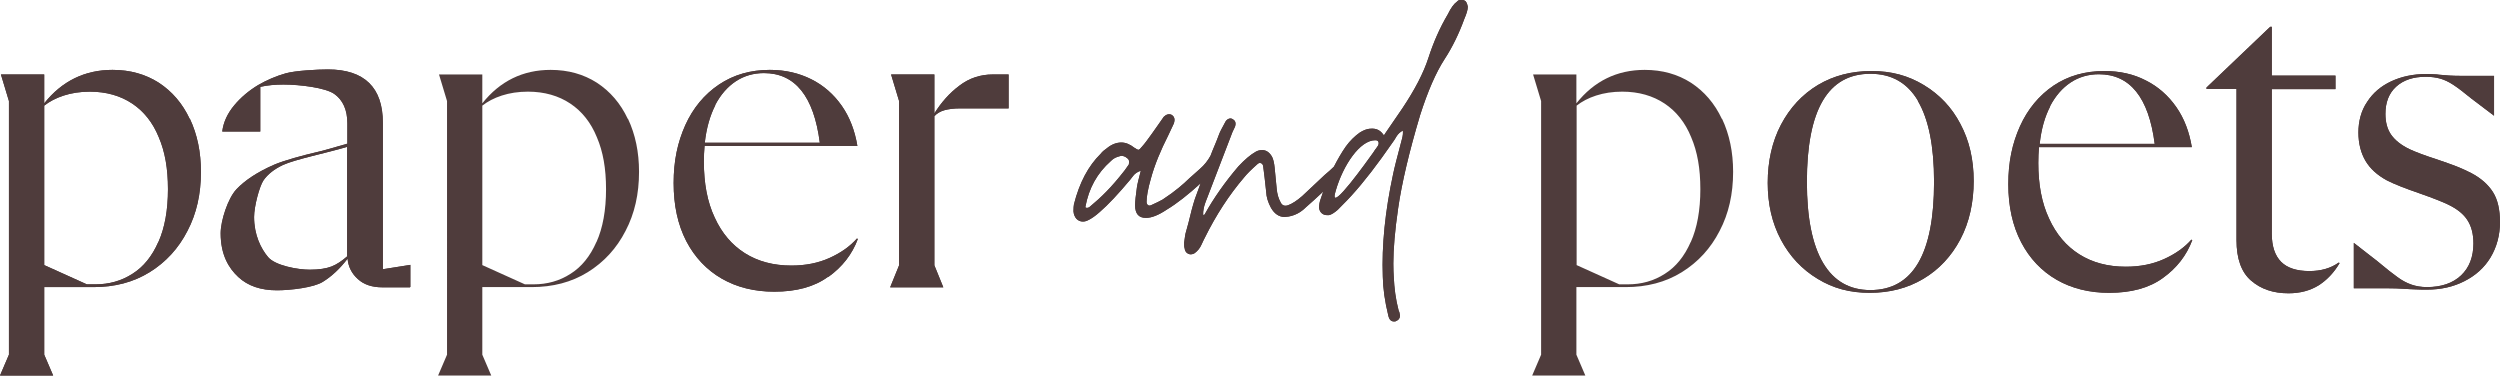
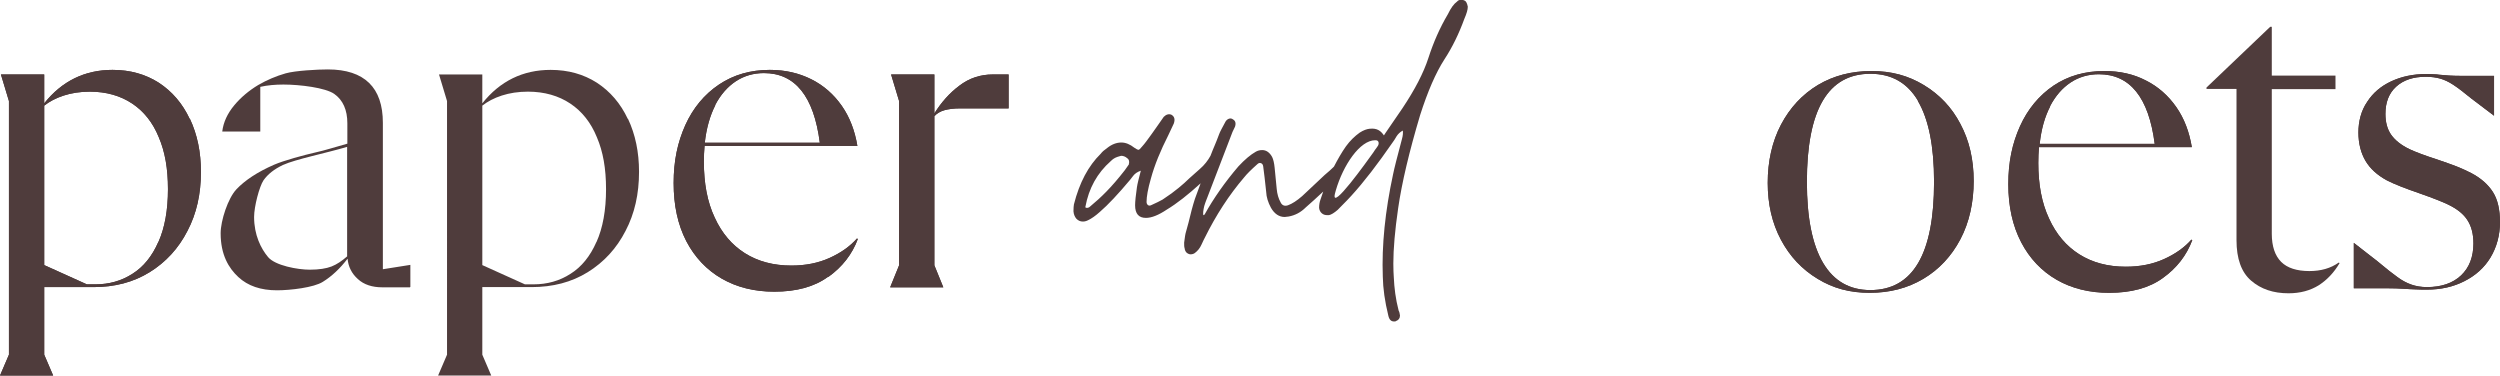
<svg xmlns="http://www.w3.org/2000/svg" viewBox="0 0 109.11 16.4" version="1.1" id="Ebene_1">
  <defs>
    <style>
      .st0 {
        fill: #4f3c3c;
      }
    </style>
  </defs>
  <path d="M60.01,6.12c.1,0,.12.02.15.07.02.06.02.13-.06.23-.08.1-.12.17-.16.23-.28.39-1.86,2.61-1.68,1.81l.04-.15c.32-1.1,1.05-2.19,1.72-2.19M49.28,7.16s-.15.21-.19.27c-.6.77-1.03,1.18-1.51,1.58-.05.05-.11.07-.17.06-.02,0-.04-.01-.04-.04.15-.82.52-1.48,1.11-2,.09-.09.17-.14.28-.18.08-.02.15-.05.17-.05.09,0,.18.03.26.1.06.04.09.09.09.17,0,.04,0,.07-.02.1M60.4,5.91c-.13-.19-.29-.33-.63-.29-.11.01-.26.06-.43.17-.21.15-.42.35-.6.6-.19.27-.36.57-.52.88-.01.01-.02.02-.03.03-.08.08-.2.19-.38.34l-.66.62-.32.3c-.23.2-.43.33-.62.4-.15.05-.26,0-.32-.13-.09-.16-.15-.36-.17-.59l-.09-.92c-.02-.21-.06-.37-.11-.47-.11-.2-.26-.3-.43-.3-.1,0-.19.02-.28.07-.23.13-.48.34-.76.64-.59.69-1.08,1.39-1.47,2.09-.09.13-.08-.07-.05-.23.02-.09.03-.16.07-.26.04-.1.06-.17.08-.21l1.11-2.89.11-.23c.05-.15.02-.26-.09-.32-.05-.04-.11-.05-.17-.03-.06.02-.11.06-.15.12-.15.28-.25.46-.28.55-.17.46-.24.58-.38.95-.11.2-.26.4-.47.58l-.45.4c-.14.14-.3.28-.47.42-.18.15-.41.32-.7.51-.11.06-.28.15-.51.25-.05.02-.09.02-.13-.01-.04-.03-.06-.08-.06-.14,0-.23.06-.57.19-1.02.16-.59.42-1.22.76-1.89l.24-.51c.06-.18.03-.3-.1-.38-.11-.05-.23-.02-.34.09l-.28.4-.24.34c-.18.25-.31.43-.42.55-.08.1-.13.15-.17.15-.02,0-.08-.03-.17-.09-.19-.15-.38-.23-.57-.23-.21,0-.42.08-.62.24-.13.09-.22.17-.28.25-.54.53-.93,1.26-1.17,2.21-.01.06-.02.16-.02.3.01.14.06.25.13.33.08.08.17.12.28.12.08,0,.15-.02.23-.06.15-.07.32-.19.51-.36.36-.31.8-.78,1.32-1.4.02-.02.07-.09.14-.18s.18-.17.33-.22c-.09.34-.15.58-.17.72-.05.35-.08.62-.08.79,0,.37.16.55.47.55.25,0,.55-.12.91-.36.45-.27.94-.66,1.48-1.15-.1.26-.18.49-.25.68-.1.31-.19.66-.28,1.04l-.11.4c-.03.09-.05.24-.08.47,0,.11,0,.19.02.24.01.09.04.15.09.2.05.04.11.07.17.07.07,0,.14-.02.19-.06.12-.09.22-.21.29-.37.07-.16.12-.25.14-.29.49-.99,1.06-1.87,1.72-2.64.11-.14.3-.33.57-.57.05-.05.1-.07.16-.05.06.02.09.07.1.14.04.28.08.65.13,1.11.01.23.08.46.21.7.15.26.35.4.6.4l.17-.02c.28-.05.53-.18.75-.4l.36-.32c.15-.14.28-.26.4-.37-.04.12-.08.23-.12.35-.04.11-.06.23-.06.36.01.1.05.18.12.24.07.06.15.08.24.08h.07c.1-.02.23-.1.38-.23.34-.34.54-.55.6-.62.54-.59,1.14-1.37,1.81-2.34.04-.05.09-.13.16-.25.07-.11.16-.19.27-.25v-.02c.02.1.01.24-.04.41-.2.75-.33,1.26-.38,1.51-.35,1.62-.5,3.11-.45,4.47.01.53.09,1.09.24,1.7.04.18.12.26.25.26.04,0,.07,0,.09-.02.11-.04.17-.12.17-.24l-.02-.11s-.01-.06-.04-.11c-.13-.5-.19-.99-.21-1.45-.01-.14-.02-.34-.02-.6,0-.64.07-1.45.21-2.41.16-1.11.48-2.46.96-4.07.33-1.03.68-1.84,1.06-2.43.34-.52.63-1.11.87-1.77.1-.23.15-.4.15-.53-.03-.14-.07-.23-.13-.26-.04-.02-.09-.04-.15-.04-.08,0-.14.02-.19.08-.14.1-.27.28-.4.55-.35.59-.63,1.23-.85,1.91-.21.65-.59,1.38-1.13,2.19l-.74,1.08" class="st0" />
-   <path d="M60.01,6.12c.1,0,.12.02.15.07.02.06.02.13-.06.23-.08.1-.12.17-.16.23-.28.39-1.86,2.61-1.68,1.81l.04-.15c.32-1.1,1.05-2.19,1.72-2.19ZM49.28,7.16s-.15.21-.19.27c-.6.77-1.03,1.18-1.51,1.58-.05.05-.11.07-.17.06-.02,0-.04-.01-.04-.04.15-.82.52-1.48,1.11-2,.09-.09.17-.14.28-.18.08-.02.15-.05.17-.05.09,0,.18.03.26.1.06.04.09.09.09.17,0,.04,0,.07-.02.1ZM60.4,5.91c-.13-.19-.29-.33-.63-.29-.11.01-.26.06-.43.17-.21.15-.42.35-.6.6-.19.27-.36.57-.52.88-.01.01-.02.02-.03.03-.08.08-.2.19-.38.34l-.66.62-.32.3c-.23.2-.43.33-.62.4-.15.05-.26,0-.32-.13-.09-.16-.15-.36-.17-.59l-.09-.92c-.02-.21-.06-.37-.11-.47-.11-.2-.26-.3-.43-.3-.1,0-.19.02-.28.07-.23.13-.48.34-.76.64-.59.69-1.08,1.39-1.47,2.09-.09.13-.08-.07-.05-.23.02-.09.03-.16.07-.26.04-.1.06-.17.08-.21l1.11-2.89.11-.23c.05-.15.02-.26-.09-.32-.05-.04-.11-.05-.17-.03-.06.02-.11.06-.15.12-.15.28-.25.46-.28.55-.17.46-.24.58-.38.95-.11.2-.26.4-.47.58l-.45.4c-.14.14-.3.28-.47.42-.18.15-.41.32-.7.51-.11.06-.28.15-.51.25-.05.02-.09.02-.13-.01-.04-.03-.06-.08-.06-.14,0-.23.06-.57.19-1.02.16-.59.42-1.22.76-1.89l.24-.51c.06-.18.03-.3-.1-.38-.11-.05-.23-.02-.34.09l-.28.4-.24.34c-.18.25-.31.43-.42.55-.08.1-.13.15-.17.15-.02,0-.08-.03-.17-.09-.19-.15-.38-.23-.57-.23-.21,0-.42.08-.62.24-.13.09-.22.17-.28.25-.54.53-.93,1.26-1.17,2.21-.01.06-.02.16-.02.3.01.14.06.25.13.33.08.08.17.12.28.12.08,0,.15-.02.23-.06.15-.07.32-.19.51-.36.36-.31.8-.78,1.32-1.4.02-.02.07-.09.14-.18s.18-.17.33-.22c-.09.34-.15.58-.17.72-.05.35-.08.62-.08.79,0,.37.16.55.47.55.25,0,.55-.12.91-.36.45-.27.94-.66,1.48-1.15-.1.26-.18.49-.25.68-.1.31-.19.66-.28,1.04l-.11.4c-.03.09-.05.24-.08.47,0,.11,0,.19.02.24.01.09.04.15.09.2.05.04.11.07.17.07.07,0,.14-.02.19-.06.12-.09.22-.21.29-.37.07-.16.12-.25.14-.29.49-.99,1.06-1.87,1.72-2.64.11-.14.3-.33.57-.57.05-.05.1-.07.16-.05.06.02.09.07.1.14.04.28.08.65.13,1.11.01.23.08.46.21.7.15.26.35.4.6.4l.17-.02c.28-.05.53-.18.75-.4l.36-.32c.15-.14.28-.26.4-.37-.04.12-.08.23-.12.35-.04.11-.06.23-.06.36.01.1.05.18.12.24.07.06.15.08.24.08h.07c.1-.02.23-.1.38-.23.34-.34.54-.55.6-.62.54-.59,1.14-1.37,1.81-2.34.04-.05.09-.13.16-.25.07-.11.16-.19.27-.25v-.02c.02.1.01.24-.04.41-.2.75-.33,1.26-.38,1.51-.35,1.62-.5,3.11-.45,4.47.01.53.09,1.09.24,1.7.04.18.12.26.25.26.04,0,.07,0,.09-.02.11-.04.17-.12.17-.24l-.02-.11s-.01-.06-.04-.11c-.13-.5-.19-.99-.21-1.45-.01-.14-.02-.34-.02-.6,0-.64.07-1.45.21-2.41.16-1.11.48-2.46.96-4.07.33-1.03.68-1.84,1.06-2.43.34-.52.63-1.11.87-1.77.1-.23.15-.4.15-.53-.03-.14-.07-.23-.13-.26-.04-.02-.09-.04-.15-.04-.08,0-.14.02-.19.08-.14.1-.27.28-.4.55-.35.59-.63,1.23-.85,1.91-.21.65-.59,1.38-1.13,2.19l-.74,1.08" class="st0" />
  <path d="M6.91,10.57c.28-.62.42-1.4.42-2.31s-.13-1.64-.4-2.27c-.26-.64-.65-1.13-1.16-1.47-.51-.34-1.13-.52-1.85-.52-.42,0-.8.06-1.14.17-.34.11-.62.26-.85.44v6.96l1.86.84h.37c.6,0,1.14-.15,1.62-.46.48-.3.86-.77,1.13-1.39M8.29,5.19c.32.68.48,1.45.48,2.31,0,.96-.19,1.82-.59,2.58-.39.76-.94,1.36-1.65,1.8-.71.44-1.53.65-2.45.65H1.93v2.95l.39.91H0l.39-.91V4.41L.04,3.25h1.89v1.26c.77-.97,1.77-1.46,2.98-1.46.77,0,1.44.19,2.02.56.58.38,1.03.9,1.35,1.58" class="st0" />
  <path d="M6.91,10.57c.28-.62.42-1.4.42-2.31s-.13-1.64-.4-2.27c-.26-.64-.65-1.13-1.16-1.47-.51-.34-1.13-.52-1.85-.52-.42,0-.8.06-1.14.17-.34.11-.62.26-.85.44v6.96l1.86.84h.37c.6,0,1.14-.15,1.62-.46.48-.3.86-.77,1.13-1.39ZM8.29,5.19c.32.68.48,1.45.48,2.31,0,.96-.19,1.82-.59,2.58-.39.76-.94,1.36-1.65,1.8-.71.44-1.53.65-2.45.65H1.93v2.95l.39.91H0l.39-.91V4.41L.04,3.25h1.89v1.26c.77-.97,1.77-1.46,2.98-1.46.77,0,1.44.19,2.02.56.58.38,1.03.9,1.35,1.58Z" class="st0" />
  <path d="M15.15,11.19v-4.78c-.95.28-2.25.54-2.8.79-.38.18-.66.4-.85.67-.18.27-.41,1.14-.41,1.6,0,.79.3,1.38.61,1.75.31.37,1.29.55,1.82.55.4,0,.72-.05.95-.14.23-.09.45-.24.68-.44M17.89,12.54h-1.2c-.45,0-.81-.12-1.07-.36-.27-.24-.42-.54-.45-.89-.33.43-.69.77-1.08,1.01-.39.25-1.42.37-2,.37-.71,0-1.27-.19-1.69-.58-.42-.39-.77-.97-.77-1.91,0-.55.32-1.53.69-1.92.37-.39.91-.75,1.64-1.07.44-.19,1.3-.42,1.78-.53.46-.1.91-.25,1.42-.39v-.89c0-.58-.19-1.01-.57-1.28-.38-.27-1.49-.41-2.22-.41-.36,0-.69.03-1.01.1v1.95h-1.66c.05-.41.23-.79.52-1.14.29-.35.65-.65,1.05-.89.38-.22.78-.39,1.2-.51.43-.12,1.4-.17,1.84-.17.8,0,1.4.2,1.8.59.4.39.6.97.6,1.74v6.39l1.2-.19v.96Z" class="st0" />
-   <path d="M15.15,11.19v-4.78c-.95.28-2.25.54-2.8.79-.38.18-.66.4-.85.67-.18.27-.41,1.14-.41,1.6,0,.79.3,1.38.61,1.75.31.37,1.29.55,1.82.55.4,0,.72-.05.95-.14.23-.09.45-.24.68-.44ZM17.89,12.54h-1.2c-.45,0-.81-.12-1.07-.36-.27-.24-.42-.54-.45-.89-.33.43-.69.77-1.08,1.01-.39.25-1.42.37-2,.37-.71,0-1.27-.19-1.69-.58-.42-.39-.77-.97-.77-1.91,0-.55.32-1.53.69-1.92.37-.39.91-.75,1.64-1.07.44-.19,1.3-.42,1.78-.53.46-.1.91-.25,1.42-.39v-.89c0-.58-.19-1.01-.57-1.28-.38-.27-1.49-.41-2.22-.41-.36,0-.69.03-1.01.1v1.95h-1.66c.05-.41.23-.79.52-1.14.29-.35.65-.65,1.05-.89.38-.22.78-.39,1.2-.51.43-.12,1.4-.17,1.84-.17.8,0,1.4.2,1.8.59.4.39.6.97.6,1.74v6.39l1.2-.19v.96Z" class="st0" />
  <path d="M31.22,4.59c-.23.45-.39,1-.46,1.64h5.02c-.26-2.03-1.08-3.04-2.44-3.04-.45,0-.87.12-1.23.36-.36.24-.66.58-.9,1.04M36.14,12.08c-.6.44-1.39.65-2.35.65-.86,0-1.63-.19-2.29-.57-.66-.38-1.18-.93-1.55-1.64-.37-.72-.55-1.56-.55-2.53s.17-1.77.51-2.53c.34-.75.83-1.34,1.47-1.77.64-.43,1.38-.64,2.22-.64.67,0,1.27.14,1.81.41.54.27.98.66,1.33,1.16.35.5.57,1.09.68,1.75h-6.67c-.02.22-.03.45-.03.69,0,.94.15,1.75.47,2.43.31.68.75,1.2,1.32,1.56.57.36,1.25.54,2.03.54.62,0,1.17-.11,1.66-.33.49-.22.89-.5,1.2-.85l.04.02c-.25.67-.68,1.22-1.28,1.65" class="st0" />
  <path d="M31.22,4.59c-.23.45-.39,1-.46,1.64h5.02c-.26-2.03-1.08-3.04-2.44-3.04-.45,0-.87.12-1.23.36-.36.24-.66.58-.9,1.04ZM36.14,12.08c-.6.44-1.39.65-2.35.65-.86,0-1.63-.19-2.29-.57-.66-.38-1.18-.93-1.55-1.64-.37-.72-.55-1.56-.55-2.53s.17-1.77.51-2.53c.34-.75.83-1.34,1.47-1.77.64-.43,1.38-.64,2.22-.64.67,0,1.27.14,1.81.41.54.27.98.66,1.33,1.16.35.5.57,1.09.68,1.75h-6.67c-.02.22-.03.45-.03.69,0,.94.15,1.75.47,2.43.31.68.75,1.2,1.32,1.56.57.36,1.25.54,2.03.54.62,0,1.17-.11,1.66-.33.49-.22.89-.5,1.2-.85l.04.02c-.25.67-.68,1.22-1.28,1.65Z" class="st0" />
  <path d="M44.02,4.73h-2.11c-.28,0-.51.03-.69.08-.18.05-.33.14-.44.26v6.51l.39.96h-2.32l.39-.96v-7.17l-.35-1.16h1.89v1.7c.3-.48.66-.89,1.09-1.21.43-.33.92-.49,1.46-.49h.69v1.49Z" class="st0" />
  <path d="M44.02,4.73h-2.11c-.28,0-.51.03-.69.08-.18.05-.33.14-.44.26v6.51l.39.96h-2.32l.39-.96v-7.17l-.35-1.16h1.89v1.7c.3-.48.66-.89,1.09-1.21.43-.33.92-.49,1.46-.49h.69v1.49Z" class="st0" />
  <path d="M83.71,4.4c-.47-.79-1.16-1.18-2.08-1.18-1.85,0-2.77,1.57-2.77,4.72,0,1.57.24,2.75.71,3.54.47.79,1.16,1.18,2.06,1.18,1.86,0,2.78-1.58,2.78-4.72,0-1.57-.24-2.75-.71-3.54M77.73,10.47c-.39-.73-.58-1.56-.58-2.49s.19-1.8.58-2.54.93-1.32,1.61-1.73c.69-.41,1.47-.61,2.34-.61s1.6.2,2.28.61c.68.41,1.22.97,1.6,1.7.39.73.58,1.56.58,2.49s-.19,1.8-.58,2.54c-.39.74-.93,1.32-1.62,1.73-.69.41-1.47.61-2.34.61s-1.6-.2-2.27-.61c-.68-.41-1.21-.97-1.6-1.7" class="st0" />
  <path d="M83.71,4.4c-.47-.79-1.16-1.18-2.08-1.18-1.85,0-2.77,1.57-2.77,4.72,0,1.57.24,2.75.71,3.54.47.79,1.16,1.18,2.06,1.18,1.86,0,2.78-1.58,2.78-4.72,0-1.57-.24-2.75-.71-3.54ZM77.73,10.47c-.39-.73-.58-1.56-.58-2.49s.19-1.8.58-2.54.93-1.32,1.61-1.73c.69-.41,1.47-.61,2.34-.61s1.6.2,2.28.61c.68.41,1.22.97,1.6,1.7.39.73.58,1.56.58,2.49s-.19,1.8-.58,2.54c-.39.74-.93,1.32-1.62,1.73-.69.41-1.47.61-2.34.61s-1.6-.2-2.27-.61c-.68-.41-1.21-.97-1.6-1.7Z" class="st0" />
  <path d="M89.48,4.64c-.24.46-.39,1-.46,1.64h5.02c-.26-2.03-1.08-3.04-2.44-3.04-.45,0-.87.12-1.23.36s-.66.58-.9,1.04M94.4,12.13c-.6.44-1.39.65-2.35.65-.86,0-1.63-.19-2.29-.57-.66-.38-1.18-.93-1.55-1.64s-.56-1.56-.56-2.53.17-1.77.51-2.53c.34-.75.83-1.34,1.46-1.77.64-.43,1.38-.64,2.22-.64.67,0,1.27.13,1.81.41.54.27.98.66,1.33,1.16.35.5.57,1.09.68,1.75h-6.67c-.02.22-.03.45-.03.69,0,.94.15,1.75.47,2.43.31.68.75,1.2,1.32,1.56.57.36,1.25.54,2.03.54.62,0,1.17-.11,1.66-.33.49-.22.89-.5,1.2-.85l.04.02c-.25.67-.68,1.22-1.28,1.65" class="st0" />
  <path d="M89.48,4.64c-.24.46-.39,1-.46,1.64h5.02c-.26-2.03-1.08-3.04-2.44-3.04-.45,0-.87.12-1.23.36s-.66.58-.9,1.04ZM94.4,12.13c-.6.44-1.39.65-2.35.65-.86,0-1.63-.19-2.29-.57-.66-.38-1.18-.93-1.55-1.64s-.56-1.56-.56-2.53.17-1.77.51-2.53c.34-.75.83-1.34,1.46-1.77.64-.43,1.38-.64,2.22-.64.67,0,1.27.13,1.81.41.54.27.98.66,1.33,1.16.35.5.57,1.09.68,1.75h-6.67c-.02.22-.03.45-.03.69,0,.94.15,1.75.47,2.43.31.68.75,1.2,1.32,1.56.57.36,1.25.54,2.03.54.62,0,1.17-.11,1.66-.33.49-.22.89-.5,1.2-.85l.04.02c-.25.67-.68,1.22-1.28,1.65Z" class="st0" />
  <path d="M99.15,1.17v2.13h2.78v.59h-2.78v6.31c0,.55.14.96.41,1.23.27.27.69.4,1.23.4.5,0,.93-.12,1.28-.37l.04.02c-.24.41-.54.73-.91.97-.37.23-.81.35-1.32.35-.66,0-1.2-.18-1.63-.55-.43-.37-.64-.96-.64-1.77V3.88h-1.31v-.06l2.78-2.65h.06Z" class="st0" />
-   <path d="M99.15,1.17v2.13h2.78v.59h-2.78v6.31c0,.55.14.96.41,1.23.27.27.69.4,1.23.4.5,0,.93-.12,1.28-.37l.04.02c-.24.41-.54.73-.91.97-.37.23-.81.35-1.32.35-.66,0-1.2-.18-1.63-.55-.43-.37-.64-.96-.64-1.77V3.88h-1.31v-.06l2.78-2.65h.06Z" class="st0" />
  <path d="M102.73,10.6l1.04.81c.37.31.66.54.86.68.2.15.41.26.61.33.2.07.43.11.68.11.63,0,1.13-.17,1.49-.51.36-.34.54-.81.54-1.4,0-.41-.09-.75-.26-1.01-.17-.27-.46-.5-.86-.69-.23-.11-.63-.27-1.2-.47-.64-.22-1.13-.41-1.46-.58-.42-.23-.73-.51-.93-.85-.2-.34-.31-.76-.31-1.24s.12-.95.38-1.33c.25-.39.6-.69,1.05-.9.45-.21.96-.32,1.53-.32.12,0,.23,0,.32.01.1,0,.18.01.24.02.28.03.59.05.93.05h1.47v1.74l-.99-.75c-.33-.27-.59-.47-.79-.6-.2-.13-.39-.22-.57-.27-.18-.05-.39-.08-.63-.08-.54,0-.97.14-1.29.43-.32.29-.47.69-.47,1.19,0,.36.08.67.25.91.17.24.43.45.8.63.28.13.68.28,1.18.44.35.12.64.22.87.31.23.09.44.19.64.29.42.22.74.5.95.83.21.33.31.77.31,1.32s-.14,1.08-.41,1.53c-.27.45-.65.79-1.14,1.04-.49.25-1.03.37-1.64.37-.15,0-.32,0-.5-.01-.18,0-.32-.02-.41-.02-.28-.02-.58-.03-.89-.03h-1.39v-1.99Z" class="st0" />
  <path d="M102.73,10.6l1.04.81c.37.31.66.54.86.68.2.15.41.26.61.33.2.07.43.11.68.11.63,0,1.13-.17,1.49-.51.36-.34.54-.81.54-1.4,0-.41-.09-.75-.26-1.01-.17-.27-.46-.5-.86-.69-.23-.11-.63-.27-1.2-.47-.64-.22-1.13-.41-1.46-.58-.42-.23-.73-.51-.93-.85-.2-.34-.31-.76-.31-1.24s.12-.95.38-1.33c.25-.39.6-.69,1.05-.9.45-.21.96-.32,1.53-.32.12,0,.23,0,.32.01.1,0,.18.01.24.02.28.03.59.05.93.05h1.47v1.74l-.99-.75c-.33-.27-.59-.47-.79-.6-.2-.13-.39-.22-.57-.27-.18-.05-.39-.08-.63-.08-.54,0-.97.14-1.29.43-.32.29-.47.69-.47,1.19,0,.36.08.67.25.91.17.24.43.45.8.63.28.13.68.28,1.18.44.35.12.64.22.87.31.23.09.44.19.64.29.42.22.74.5.95.83.21.33.31.77.31,1.32s-.14,1.08-.41,1.53c-.27.45-.65.79-1.14,1.04-.49.25-1.03.37-1.64.37-.15,0-.32,0-.5-.01-.18,0-.32-.02-.41-.02-.28-.02-.58-.03-.89-.03h-1.39v-1.99Z" class="st0" />
  <path d="M26.03,10.57c.28-.62.42-1.4.42-2.31s-.13-1.64-.4-2.27c-.26-.64-.65-1.13-1.16-1.47-.51-.34-1.13-.52-1.85-.52-.42,0-.8.06-1.14.17-.34.11-.62.26-.85.44v6.96l1.86.84h.37c.6,0,1.14-.15,1.62-.46.48-.3.86-.77,1.13-1.39M27.41,5.19c.32.68.48,1.45.48,2.31,0,.96-.19,1.82-.59,2.58-.39.76-.94,1.36-1.65,1.8-.71.44-1.53.65-2.45.65h-2.15v2.95l.39.91h-2.32l.39-.91V4.41l-.35-1.16h1.89v1.26c.77-.97,1.77-1.46,2.98-1.46.77,0,1.44.19,2.02.56.58.38,1.03.9,1.35,1.58" class="st0" />
-   <path d="M73.79,10.57c.28-.62.42-1.4.42-2.31s-.13-1.64-.4-2.27c-.26-.64-.65-1.13-1.16-1.47-.51-.34-1.13-.52-1.85-.52-.42,0-.8.06-1.14.17-.34.11-.62.26-.85.44v6.96l1.86.84h.37c.6,0,1.14-.15,1.62-.46.48-.3.86-.77,1.13-1.39M75.16,5.19c.32.68.48,1.45.48,2.31,0,.96-.19,1.82-.59,2.58-.39.76-.94,1.36-1.65,1.8-.71.44-1.53.65-2.45.65h-2.15v2.95l.39.91h-2.32l.39-.91V4.41l-.35-1.16h1.89v1.26c.77-.97,1.77-1.46,2.98-1.46.77,0,1.44.19,2.02.56.58.38,1.03.9,1.35,1.58" class="st0" />
</svg>